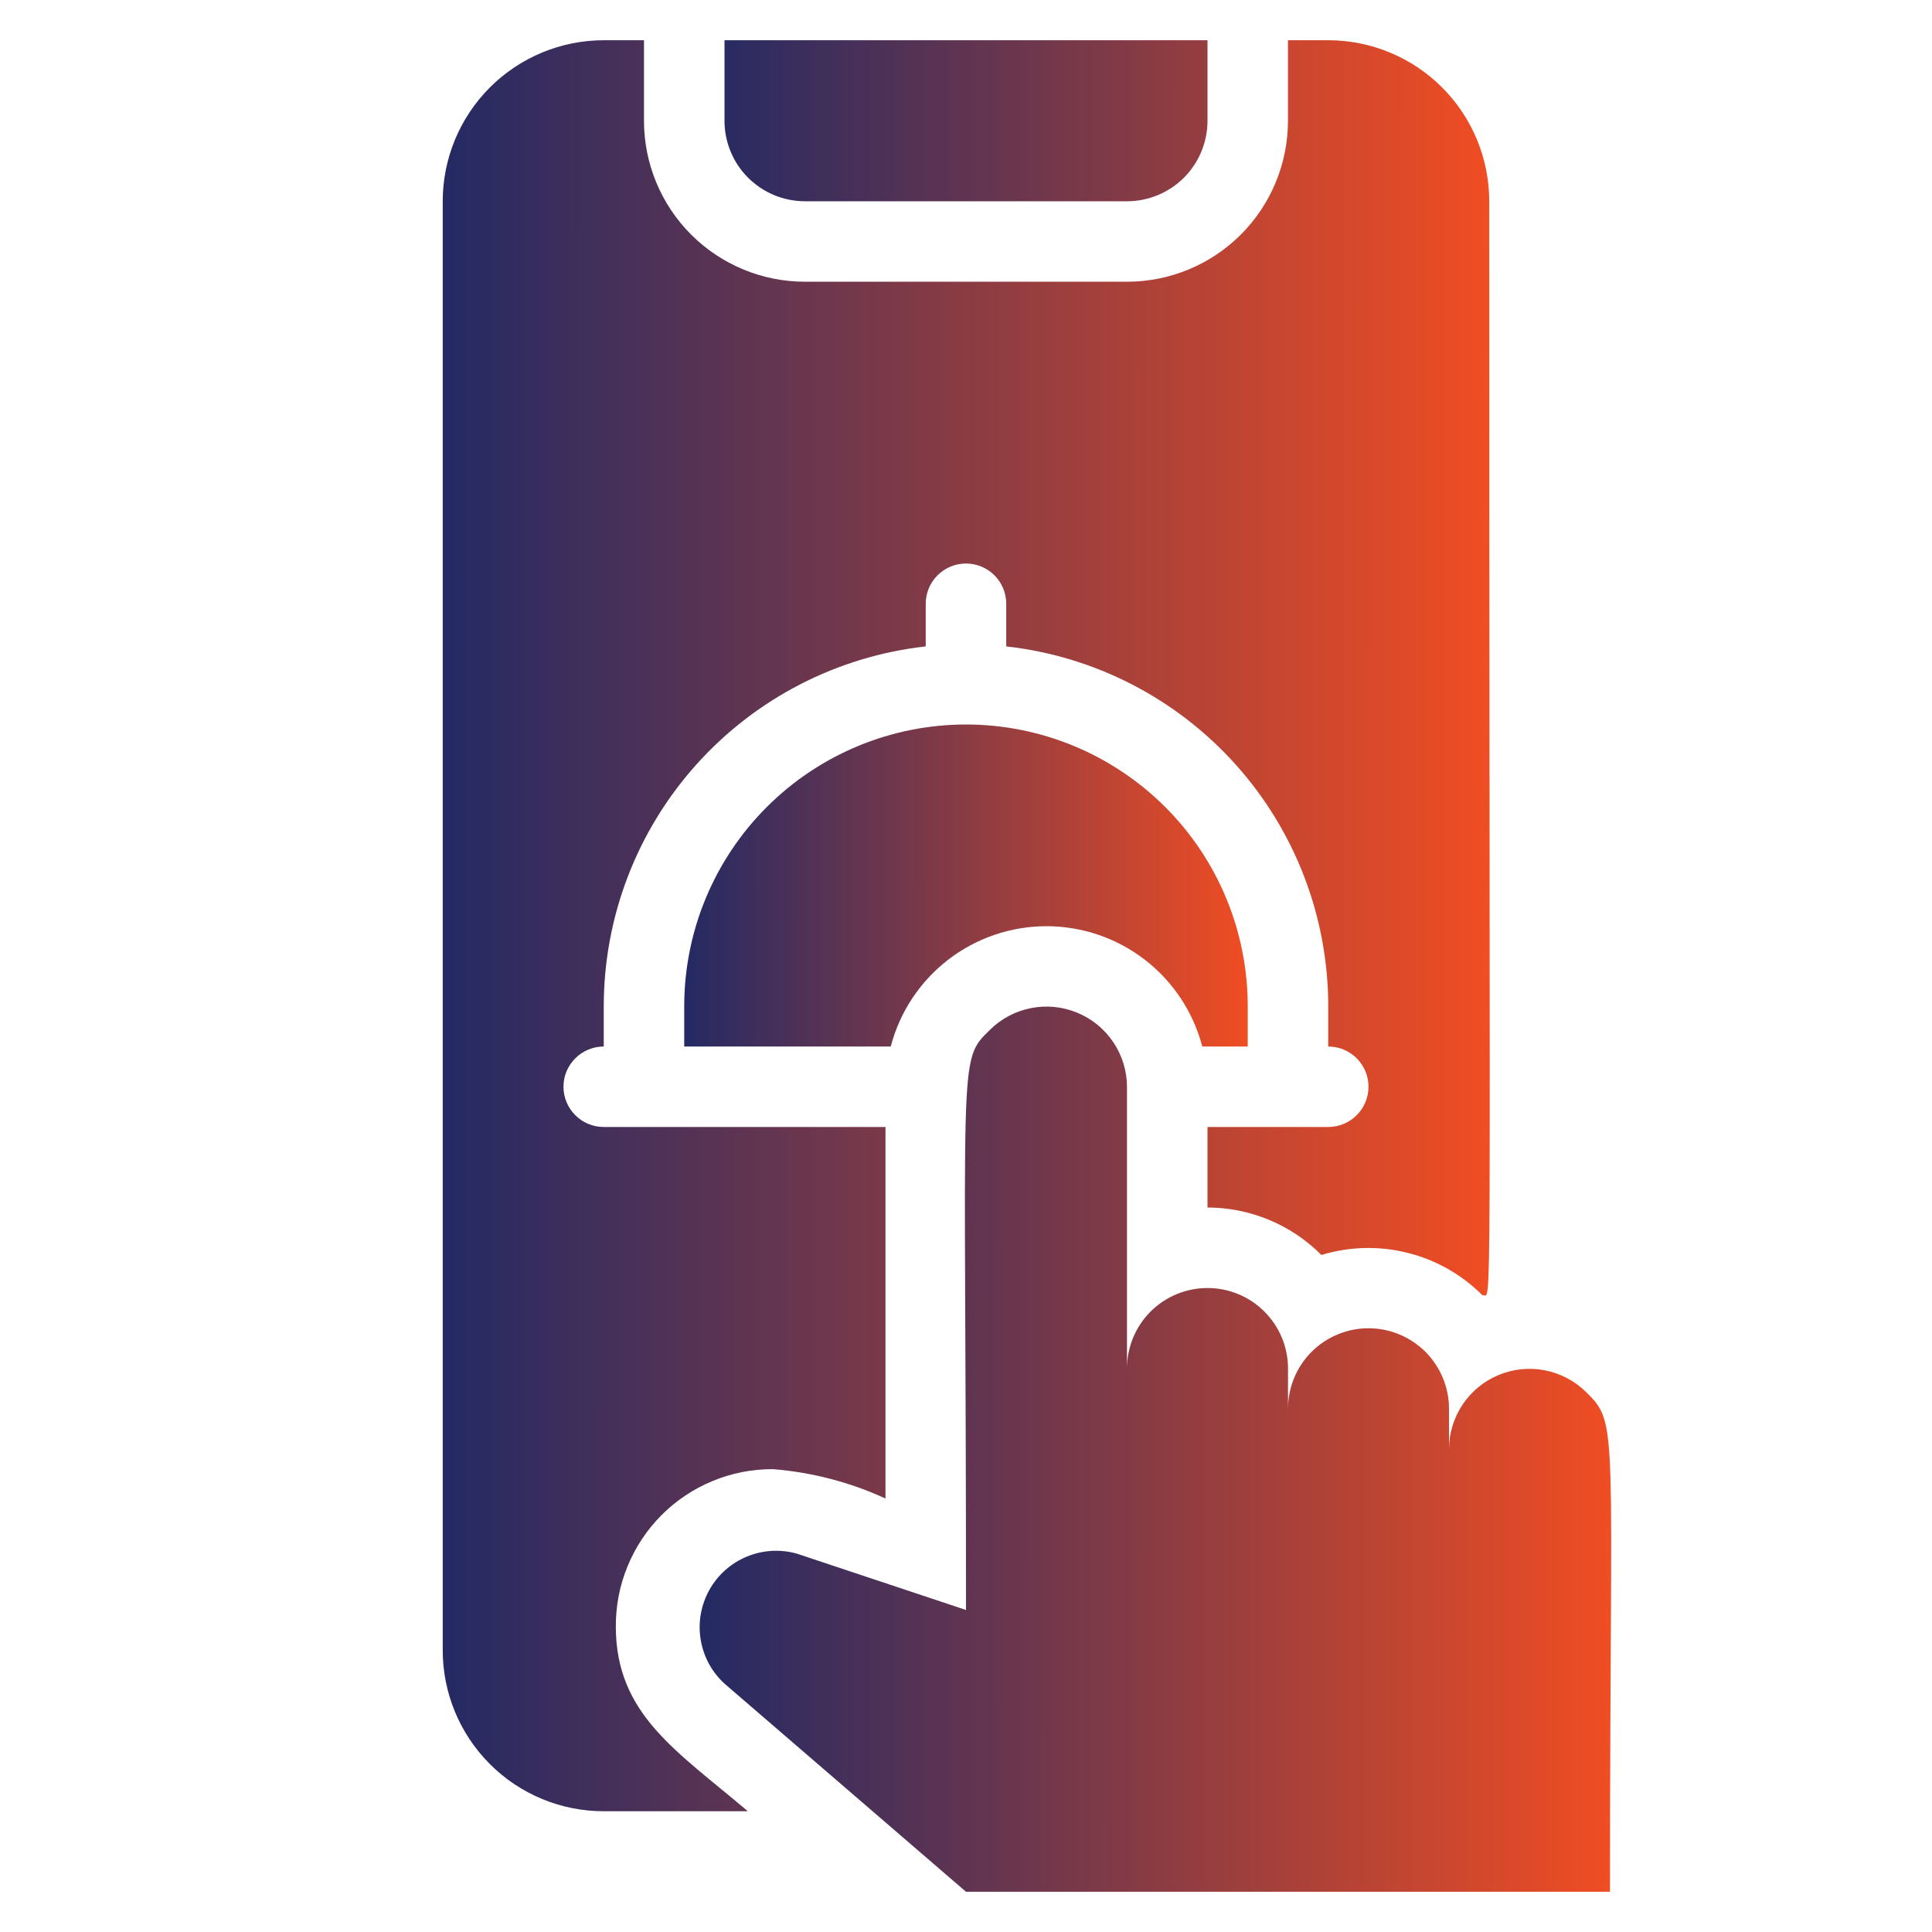
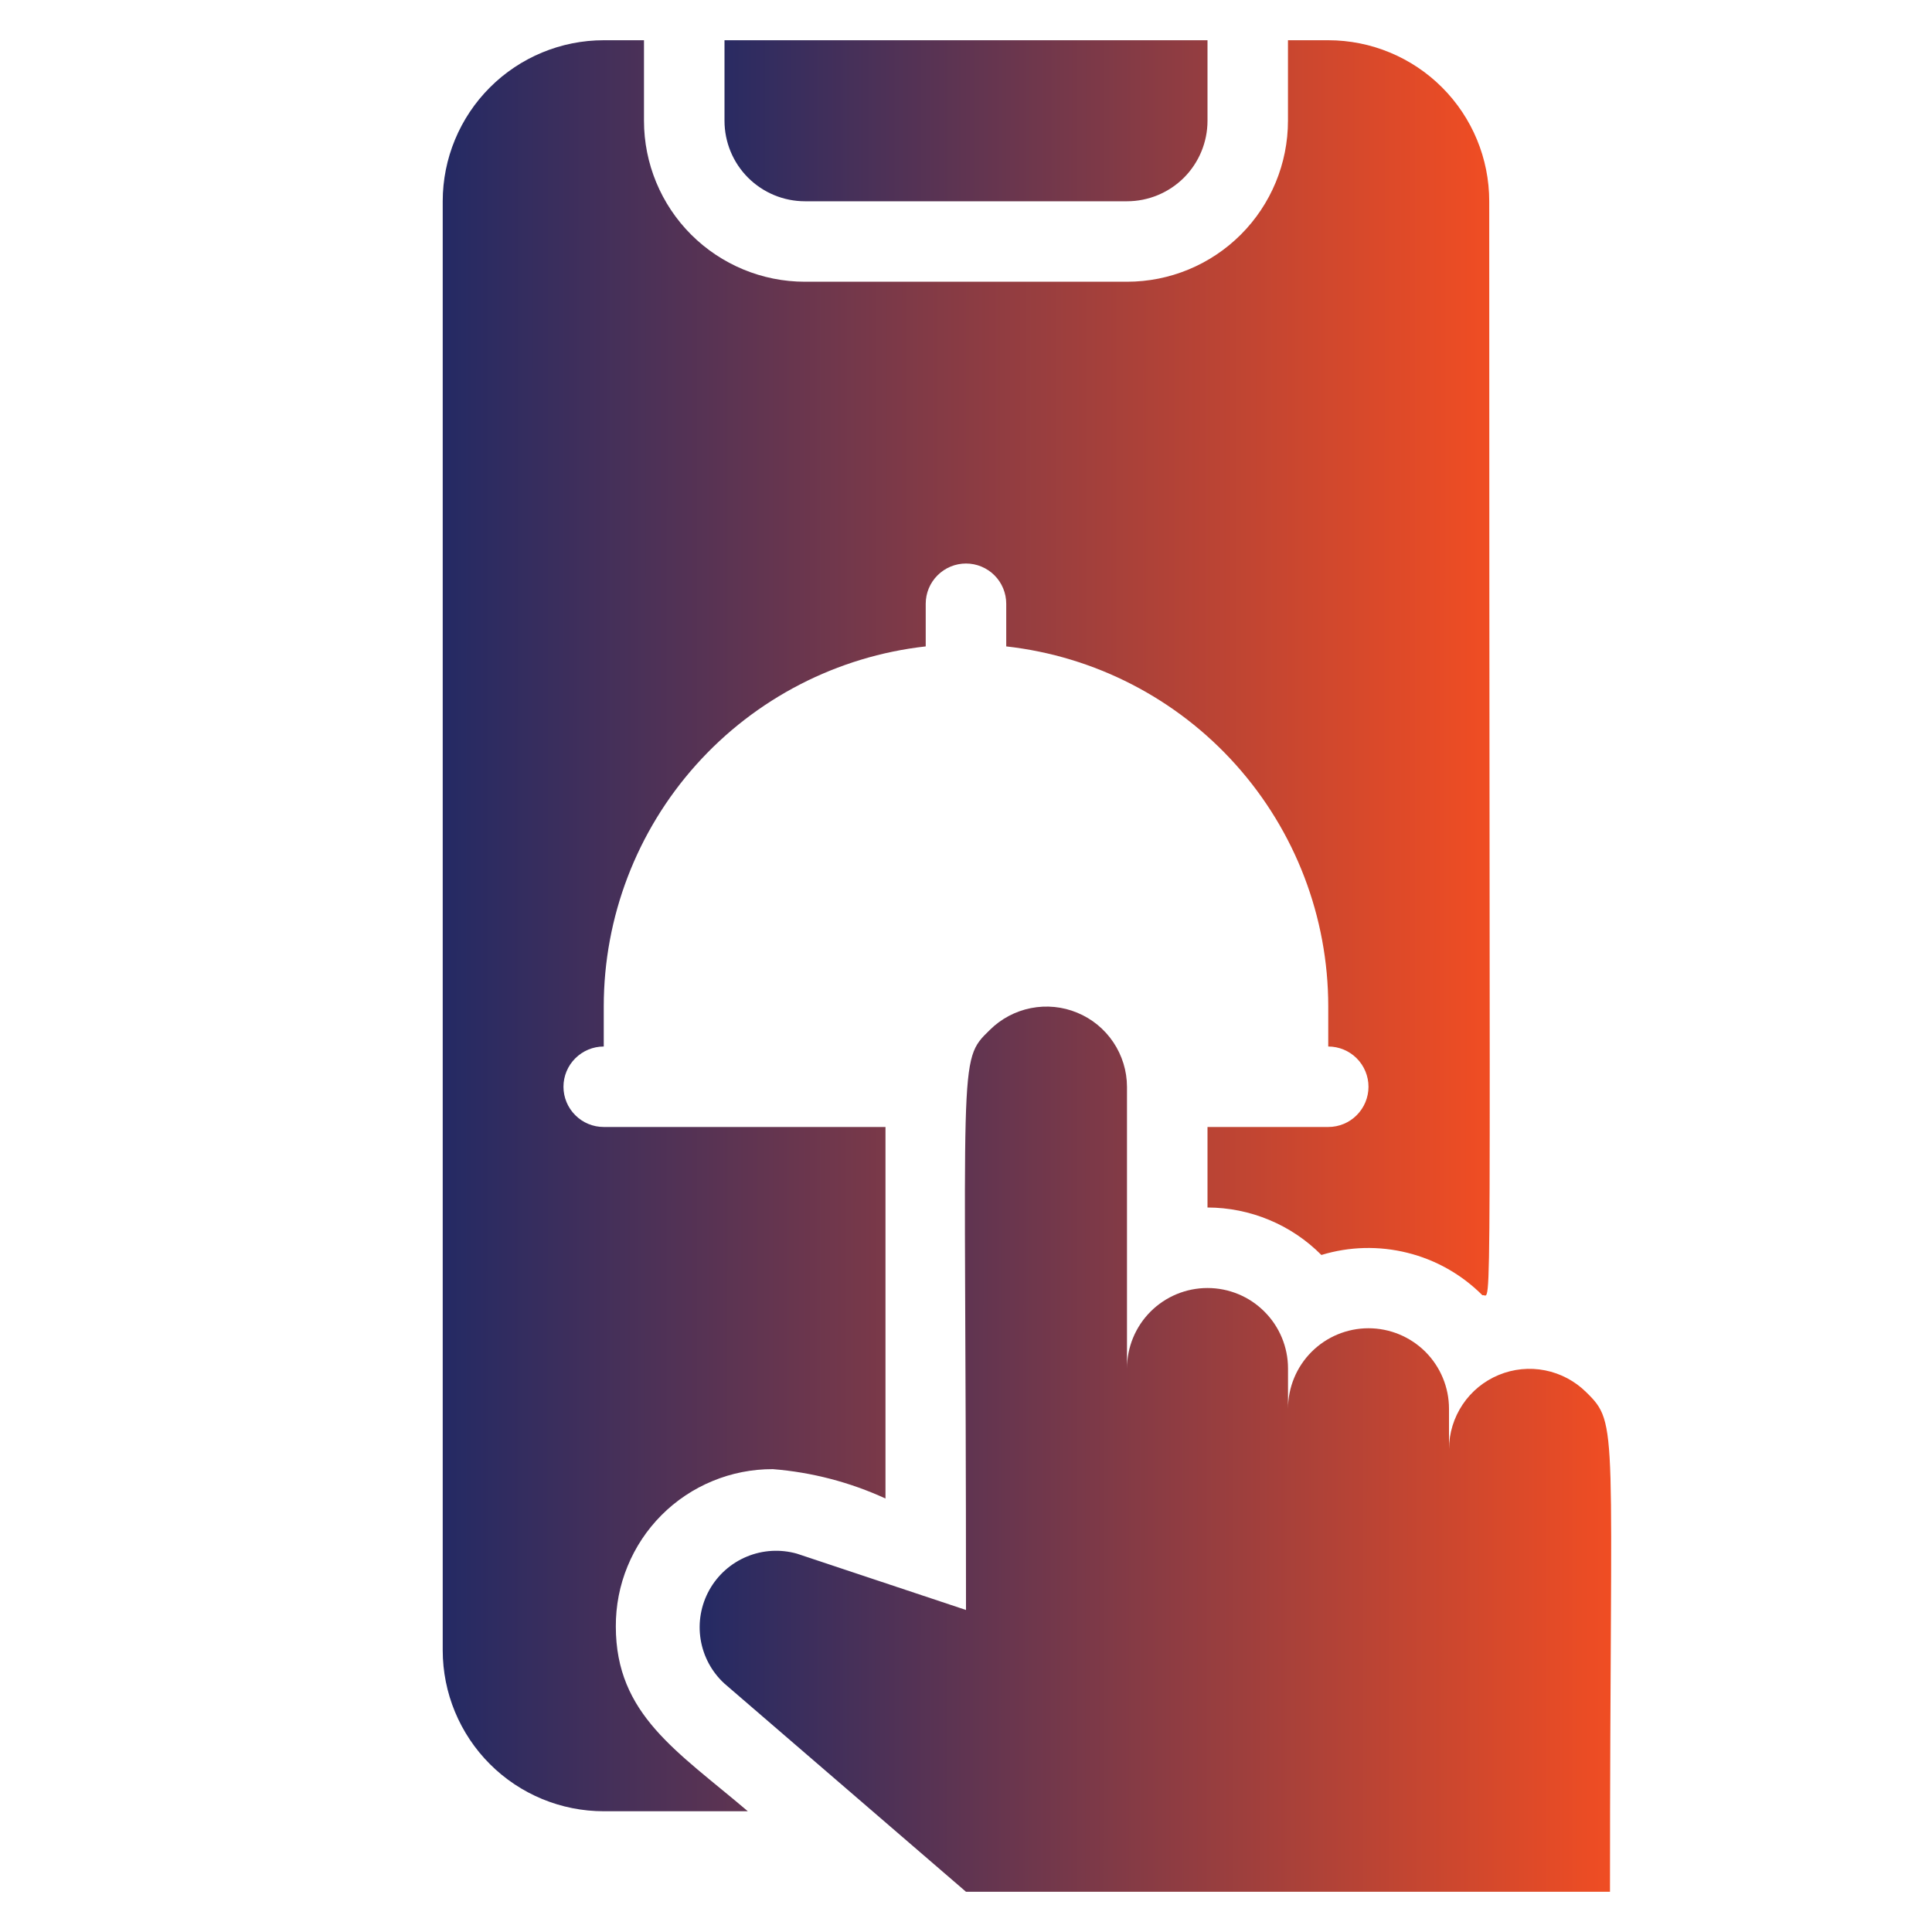
<svg xmlns="http://www.w3.org/2000/svg" width="40" height="40" viewBox="0 0 40 40" fill="none">
-   <path d="M25.833 20.833C25.833 19.286 25.219 17.802 24.125 16.709C23.031 15.615 21.547 15 20 15C18.453 15 16.969 15.615 15.875 16.709C14.781 17.802 14.166 19.286 14.166 20.833V21.667H18.442C18.628 20.953 19.046 20.322 19.629 19.871C20.213 19.421 20.929 19.176 21.666 19.176C22.404 19.176 23.12 19.421 23.704 19.871C24.287 20.322 24.705 20.953 24.892 21.667H25.833V20.833Z" fill="url(#paint0_linear_1122_232)" />
  <path d="M12.75 33.675C12.748 33.247 12.83 32.823 12.993 32.428C13.155 32.032 13.394 31.672 13.696 31.369C13.998 31.066 14.357 30.826 14.753 30.663C15.148 30.499 15.572 30.416 16 30.417C16.807 30.481 17.597 30.687 18.333 31.025V23.333H12.5C12.279 23.333 12.067 23.246 11.911 23.089C11.754 22.933 11.666 22.721 11.666 22.5C11.666 22.279 11.754 22.067 11.911 21.911C12.067 21.755 12.279 21.667 12.5 21.667V20.833C12.501 18.989 13.181 17.21 14.411 15.836C15.641 14.461 17.334 13.588 19.166 13.383V12.5C19.166 12.279 19.254 12.067 19.411 11.911C19.567 11.755 19.779 11.667 20 11.667C20.221 11.667 20.433 11.755 20.589 11.911C20.745 12.067 20.833 12.279 20.833 12.5V13.383C22.666 13.588 24.359 14.461 25.589 15.836C26.819 17.21 27.499 18.989 27.5 20.833V21.667C27.721 21.667 27.933 21.755 28.089 21.911C28.245 22.067 28.333 22.279 28.333 22.5C28.333 22.721 28.245 22.933 28.089 23.089C27.933 23.246 27.721 23.333 27.5 23.333H25V25C25.438 25.001 25.872 25.088 26.277 25.257C26.682 25.425 27.049 25.672 27.358 25.983C27.937 25.806 28.553 25.791 29.14 25.938C29.728 26.084 30.264 26.388 30.692 26.817C30.9 26.75 30.833 28.483 30.833 4.167C30.833 3.283 30.482 2.435 29.857 1.81C29.232 1.185 28.384 0.833 27.5 0.833H26.666V2.5C26.666 3.384 26.315 4.232 25.69 4.857C25.065 5.482 24.217 5.833 23.333 5.833H16.666C15.782 5.833 14.935 5.482 14.309 4.857C13.684 4.232 13.333 3.384 13.333 2.5V0.833H12.5C11.616 0.833 10.768 1.185 10.143 1.81C9.518 2.435 9.166 3.283 9.166 4.167V34.167C9.166 35.051 9.518 35.899 10.143 36.524C10.768 37.149 11.616 37.5 12.5 37.5H15.483C14.025 36.258 12.75 35.5 12.75 33.675Z" fill="url(#paint1_linear_1122_232)" />
  <path d="M16.667 4.167H23.333C23.775 4.167 24.199 3.991 24.512 3.679C24.824 3.366 25 2.942 25 2.5V0.833H15V2.5C15 2.942 15.175 3.366 15.488 3.679C15.801 3.991 16.224 4.167 16.667 4.167ZM32.842 28.825C32.608 28.593 32.312 28.436 31.99 28.372C31.667 28.308 31.333 28.341 31.03 28.467C30.726 28.592 30.466 28.805 30.283 29.078C30.1 29.351 30.001 29.671 30 30V29.167C30 28.725 29.824 28.301 29.512 27.988C29.199 27.676 28.775 27.5 28.333 27.5C27.891 27.5 27.467 27.676 27.155 27.988C26.842 28.301 26.667 28.725 26.667 29.167V28.333C26.667 27.891 26.491 27.467 26.178 27.155C25.866 26.842 25.442 26.667 25 26.667C24.558 26.667 24.134 26.842 23.821 27.155C23.509 27.467 23.333 27.891 23.333 28.333V22.5C23.332 22.171 23.233 21.851 23.05 21.578C22.867 21.305 22.607 21.092 22.303 20.967C22 20.841 21.666 20.808 21.343 20.872C21.021 20.936 20.725 21.093 20.492 21.325C19.817 21.983 20 21.775 20 33.333L16.5 32.167C16.157 32.07 15.791 32.091 15.462 32.228C15.133 32.364 14.859 32.608 14.686 32.919C14.512 33.231 14.449 33.592 14.506 33.944C14.563 34.295 14.737 34.618 15 34.858L20 39.167H33.333C33.333 29.483 33.525 29.492 32.842 28.825Z" fill="url(#paint2_linear_1122_232)" />
  <defs>
    <linearGradient id="paint0_linear_1122_232" x1="14.166" y1="18.333" x2="25.833" y2="18.341" gradientUnits="userSpaceOnUse">
      <stop stop-color="#242A64" />
      <stop offset="1" stop-color="#F04D23" />
    </linearGradient>
    <linearGradient id="paint1_linear_1122_232" x1="9.166" y1="19.167" x2="30.843" y2="19.172" gradientUnits="userSpaceOnUse">
      <stop stop-color="#242A64" />
      <stop offset="1" stop-color="#F04D23" />
    </linearGradient>
    <linearGradient id="paint2_linear_1122_232" x1="14.485" y1="20" x2="33.358" y2="20.004" gradientUnits="userSpaceOnUse">
      <stop stop-color="#242A64" />
      <stop offset="1" stop-color="#F04D23" />
    </linearGradient>
  </defs>
</svg>